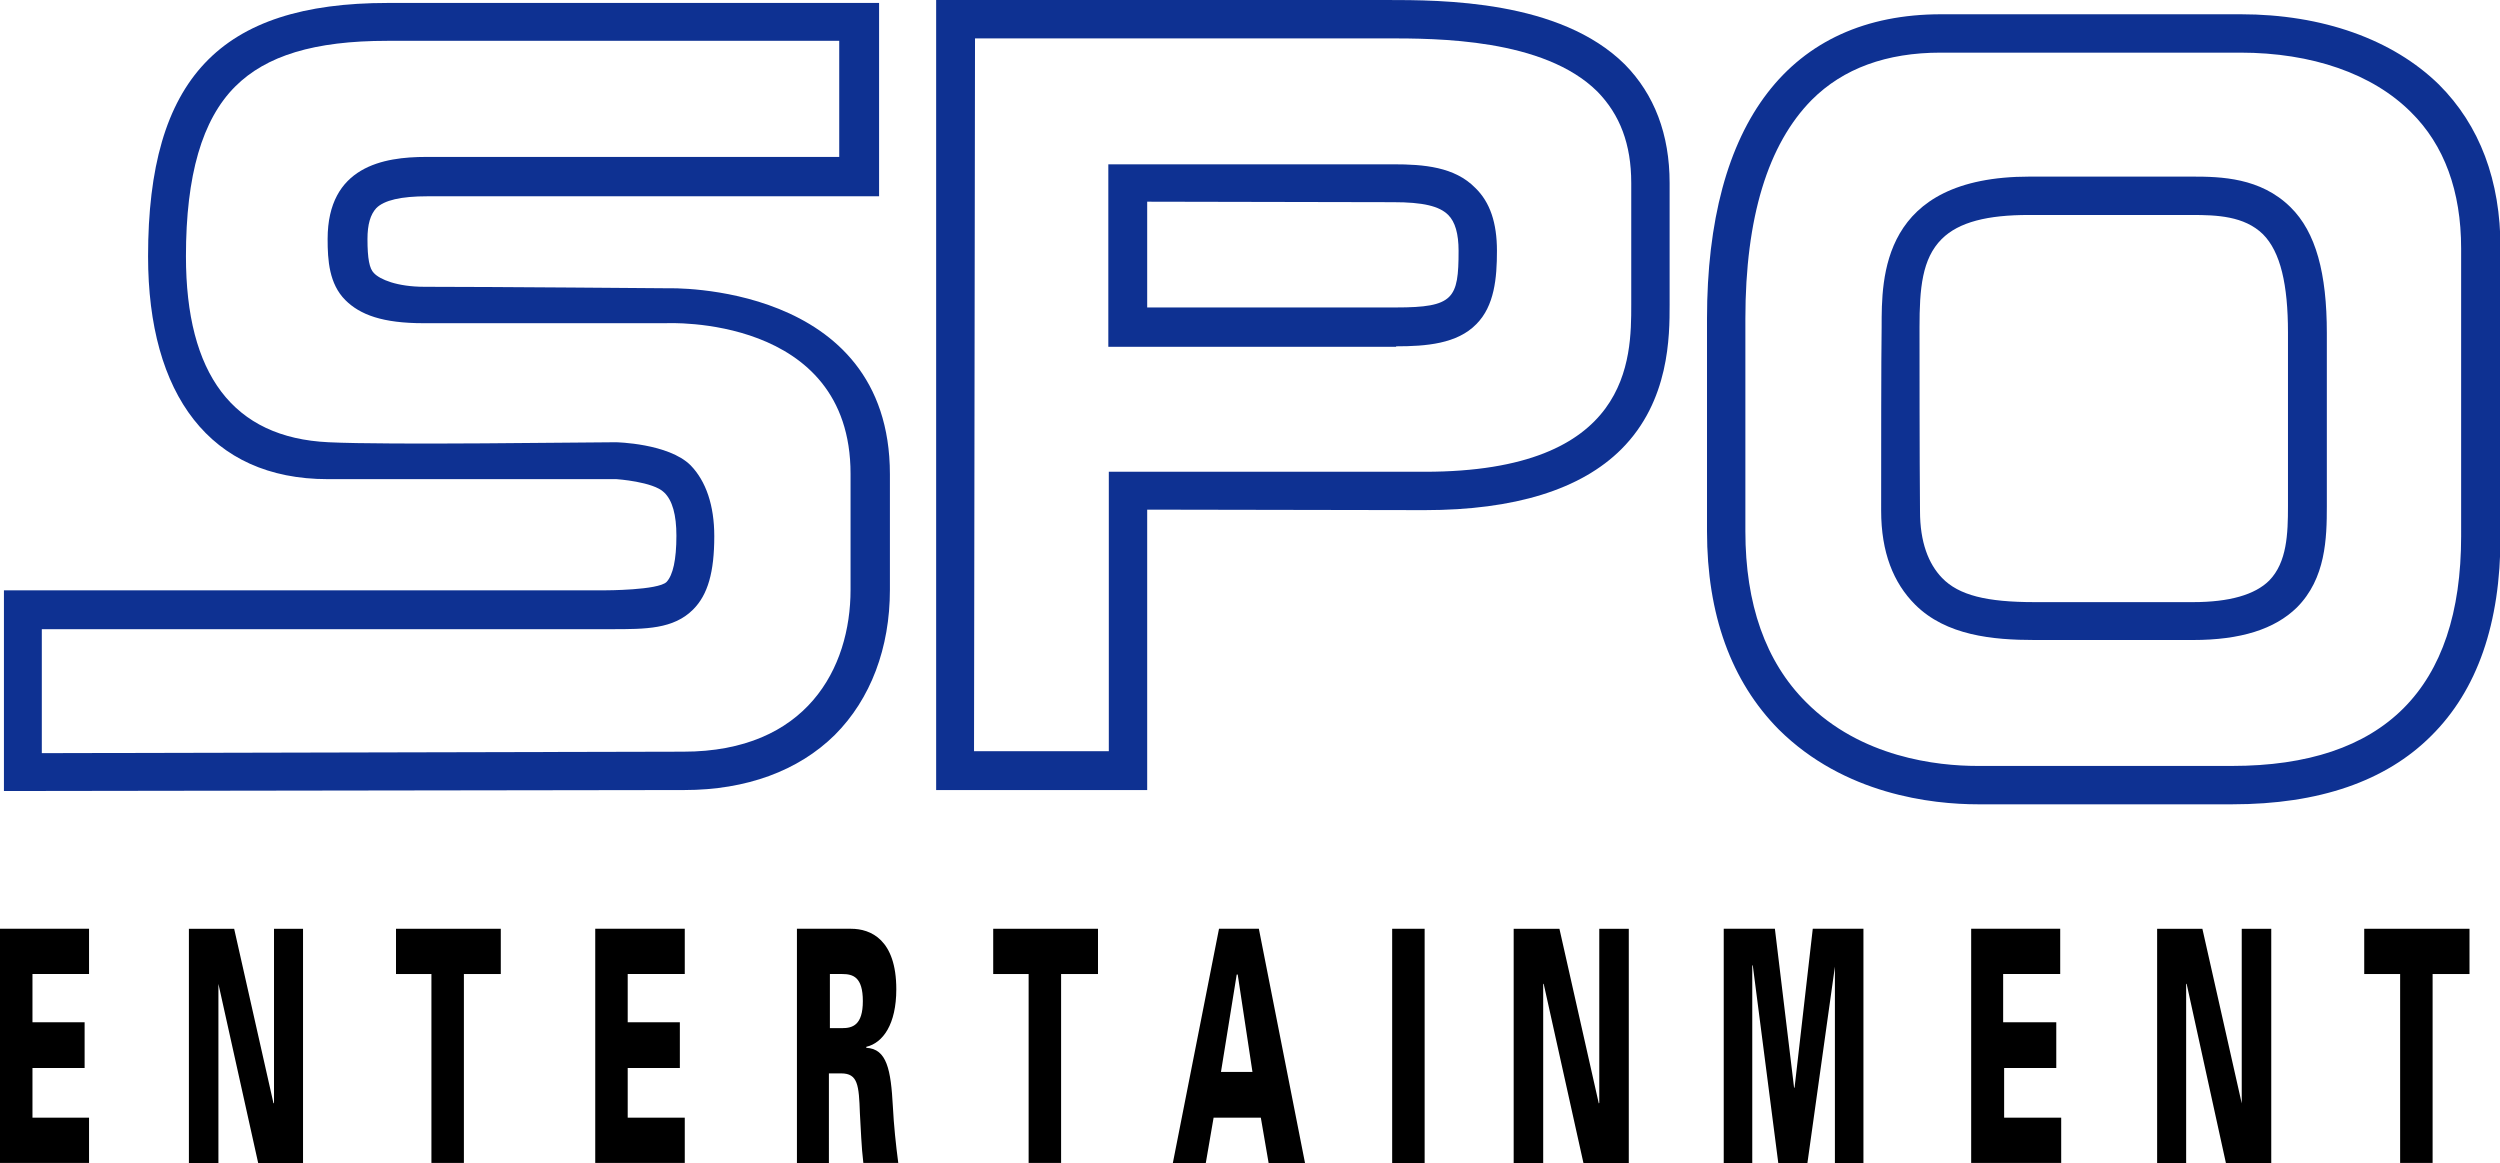
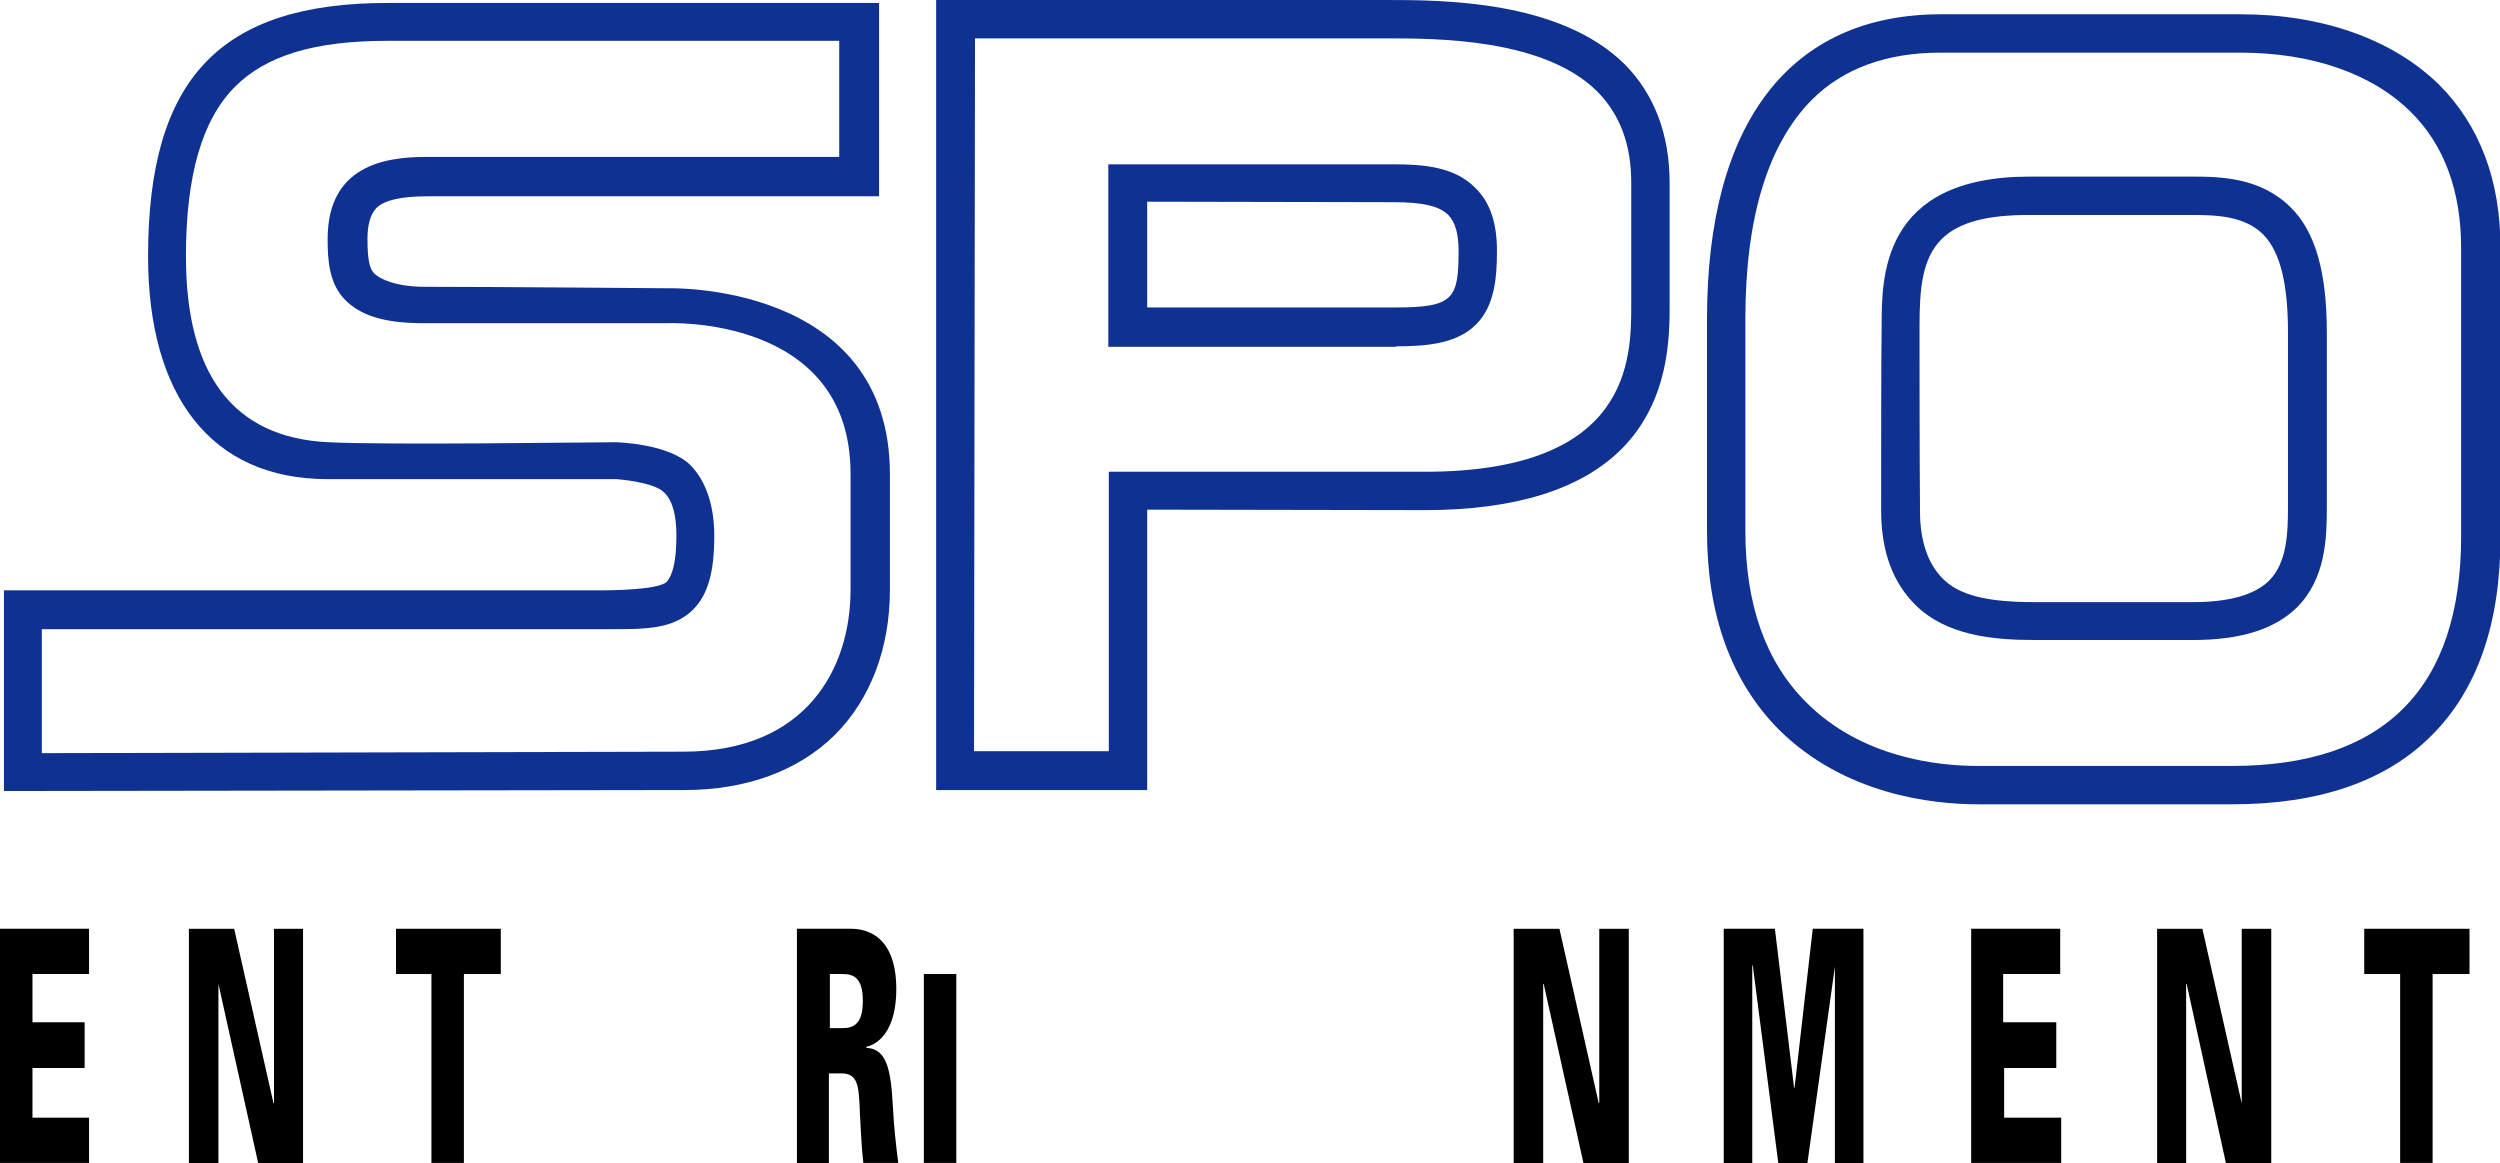
<svg xmlns="http://www.w3.org/2000/svg" version="1.1" id="レイヤー_1" x="0px" y="0px" viewBox="0 0 508.2 236.5" style="enable-background:new 0 0 508.2 236.5;" xml:space="preserve">
  <style type="text/css">
	.st0{fill:#0E3192;}
</style>
  <g>
    <path class="st0" d="M390.2,66.5c0-7.8,0.5-13.9,4.5-17.9c3.5-3.5,9.4-4.9,17.7-4.9c1.8,0,33.2,0,33.2,0c5,0,10.6,0.2,14.4,3.9   c3.6,3.6,5.1,10.3,5.1,20c0,18.3,0,35.3,0,35.3c0,5.6-0.2,11.4-3.8,15.1c-2.9,2.9-8.1,4.4-15.5,4.4h-32.2c-9.8,0-15.4-1.4-18.8-4.9   c-2.8-2.9-4.5-7.3-4.5-13.6C390.2,93,390.2,72.1,390.2,66.5z M382.4,103.8c0,8.5,2.5,14.7,6.9,19.1c6.3,6.3,15.8,7.2,24.3,7.2h32.2   c9.7,0,16.6-2.2,21.1-6.6c5.9-5.9,6.1-14.1,6.1-20.6c0,0,0-16.8,0-35.2c0-12.1-2.2-20.5-7.4-25.6c-6.1-6-14.1-6.2-20-6.2   c0,0-31.1,0-33,0c-30.3,0-30.1,20.6-30.1,30.6C382.4,72.2,382.4,93.1,382.4,103.8z" />
    <path class="st0" d="M354.8,64.8c0-20.6,4.6-35.5,13.5-44.5c6.4-6.4,15.2-9.6,26.2-9.6h60.9c14.6,0,26.9,4.3,34.7,12.1   c6.8,6.7,10.2,16.1,10.2,27.7V109c0,31-15.7,46.7-46.6,46.7h-51.7c-8.2,0-23.7-1.7-34.9-13c-8.2-8.2-12.3-19.9-12.3-34.7   C354.8,87.6,354.8,80.5,354.8,64.8z M347,108c0,16.9,4.9,30.5,14.6,40.3c13.3,13.2,31.1,15.2,40.5,15.2h51.7   c17.6,0,31.2-4.7,40.4-13.9c9.4-9.3,14.1-22.9,14.1-40.5V50.4c0-13.7-4.2-24.9-12.5-33.2C486.4,8,472.1,2.9,455.5,2.9h-60.9   c-30.7,0-47.6,22-47.6,61.9C347,80.4,347,87.5,347,108z" />
    <path class="st0" d="M233.2,62.5V41l50,0.1c6.1,0,9.4,0.8,11.2,2.6c1.4,1.4,2.1,3.8,2.1,7.3c0,9.7-1,11.5-12.7,11.5H233.2z    M283.8,70.4c6.1,0,12.4-0.5,16.3-4.5c3.7-3.7,4.2-9.4,4.2-14.9c0-5.7-1.4-9.9-4.4-12.8c-4.2-4.3-10.5-4.8-16.7-4.8h-57.9v37.1   H283.8z" />
    <path class="st0" d="M198.2,7.8h83.5c10.4,0,32.1,0,43,10.8c4.6,4.7,6.9,10.7,6.9,18.6v24.7c0,11,0,34-42,34h-64.2v56.8H198   L198.2,7.8z M233.2,160.6v-57l56.4,0.1c18.3,0,31.8-4.2,40-12.4c9.8-9.8,9.8-23,9.8-29.4V37.2c0-9.9-3.1-18-9.1-24.1   C317.1,0,293.1,0,281.7,0h-91.4v160.6H233.2z" />
    <path class="st0" d="M8.5,127.9h115.7c7.1,0,12.7,0,16.7-4c3-3,4.3-7.6,4.3-14.9c0-6.3-1.7-11.2-4.8-14.4   c-4.5-4.5-15.2-4.7-15.2-4.7c-6,0-46.3,0.6-58.4,0c-19.5-0.9-29-13.9-29-37.8c0-16.5,3.3-27.8,10-34.5c6.3-6.3,16.1-9.3,30.9-9.3   h91.9l0,23.6h-84c-8.6,0-20,1.9-20,16.7c0,4.3,0.3,9.1,3.6,12.4c3,3,7.6,4.7,15.9,4.7c13.6,0,48.9,0,49.3,0c0,0,37.5-1.9,37.5,30.6   v23.6c0,15.9-8.9,32.9-34,32.9L8.5,153.1V127.9z M139.1,160.6c12.6,0,23.2-3.9,30.6-11.2c7.3-7.3,11.2-17.7,11.2-29.5V96.4   c0-39.2-45.1-37.8-45.1-37.8c-0.3,0-35.8-0.3-49.5-0.3c-5.6,0-9.1-1.5-10.3-2.8c-0.9-0.9-1.3-2.9-1.3-6.9c0-3,0.6-5,1.8-6.3   c1.6-1.6,5-2.4,10.4-2.4h91.8V0.6H78.8C44.7,0.6,30.1,16,30.1,52.1c0,28.1,12.6,45.3,36.5,45.3c3.9,0,52.7,0,58.7,0   c0,0,7.5,0.5,9.7,2.7c1.7,1.6,2.5,4.6,2.5,8.8c0,4.9-0.7,8-2,9.4C133.8,120,123,120,123,120H0.8l0,40.8L139.1,160.6z" />
    <path d="M0,236.5v-47.7h18.1v9.2H6.6v9.8h10.6v9.3H6.6v10.1h11.5v9.2H0z" />
    <path d="M38.4,188.8h9.2l8,35.5l0.1-0.1v-35.4h5.9v47.7h-9.1L44.4,200h0v36.5h-6V188.8z" />
    <path d="M87.8,198h-7.3v-9.2h21.3v9.2h-7.5v38.4h-6.6V198z" />
-     <path d="M121,236.5v-47.7h18.2v9.2h-11.6v9.8h10.6v9.3h-10.6v10.1h11.6v9.2H121z" />
    <path d="M168.7,236.5H162v-47.7h11c4,0,9.2,2.2,9.2,12.3c0,7.1-2.7,10.9-6.1,11.7v0.2c4.2,0.2,5,4.5,5.4,11.9   c0.2,3.9,0.6,7.7,1.1,11.5h-7.1c-0.4-3.3-0.5-6.8-0.7-10.1c-0.2-5.7-0.4-8.1-3.8-8.1h-2.5V236.5z M171.2,209c2.1,0,4.2-0.6,4.2-5.5   c0-4.9-2-5.5-4.2-5.5h-2.5v11H171.2z" />
-     <path d="M209.2,198h-7.3v-9.2h21.3v9.2h-7.5v38.4h-6.6V198z" />
-     <path d="M238.4,236.5l9.4-47.7h8.1l9.4,47.7h-7.4l-1.6-9.3h-9.6l-1.6,9.3H238.4z M254.6,217.9l-3-19.8h-0.2l-3.2,19.8H254.6z" />
-     <path d="M283,236.5v-47.7h6.6v47.7H283z" />
+     <path d="M209.2,198h-7.3v-9.2v9.2h-7.5v38.4h-6.6V198z" />
    <path d="M307.7,188.8h9.3l8,35.5l0.1-0.1v-35.4h6v47.7h-9.2l-8.1-36.5h-0.1v36.5h-6V188.8z" />
    <path d="M350.4,236.5v-47.7h10.4l3.9,32.3h0.1l3.7-32.3h10.3v47.7h-5.8v-39.9l0-0.1l-5.6,40h-5.9l-5.2-40.3l-0.1,0.1v40.2H350.4z" />
    <path d="M400.7,236.5v-47.7h18.1v9.2h-11.6v9.8H418v9.3h-10.6v10.1h11.6v9.2H400.7z" />
    <path d="M438.5,188.8h9.2l8,35.5l0-0.1v-35.4h6v47.7h-9.2l-8-36.5h-0.1v36.5h-5.9V188.8z" />
    <path d="M487.9,198h-7.3v-9.2H502v9.2h-7.5v38.4h-6.6V198z" />
  </g>
</svg>